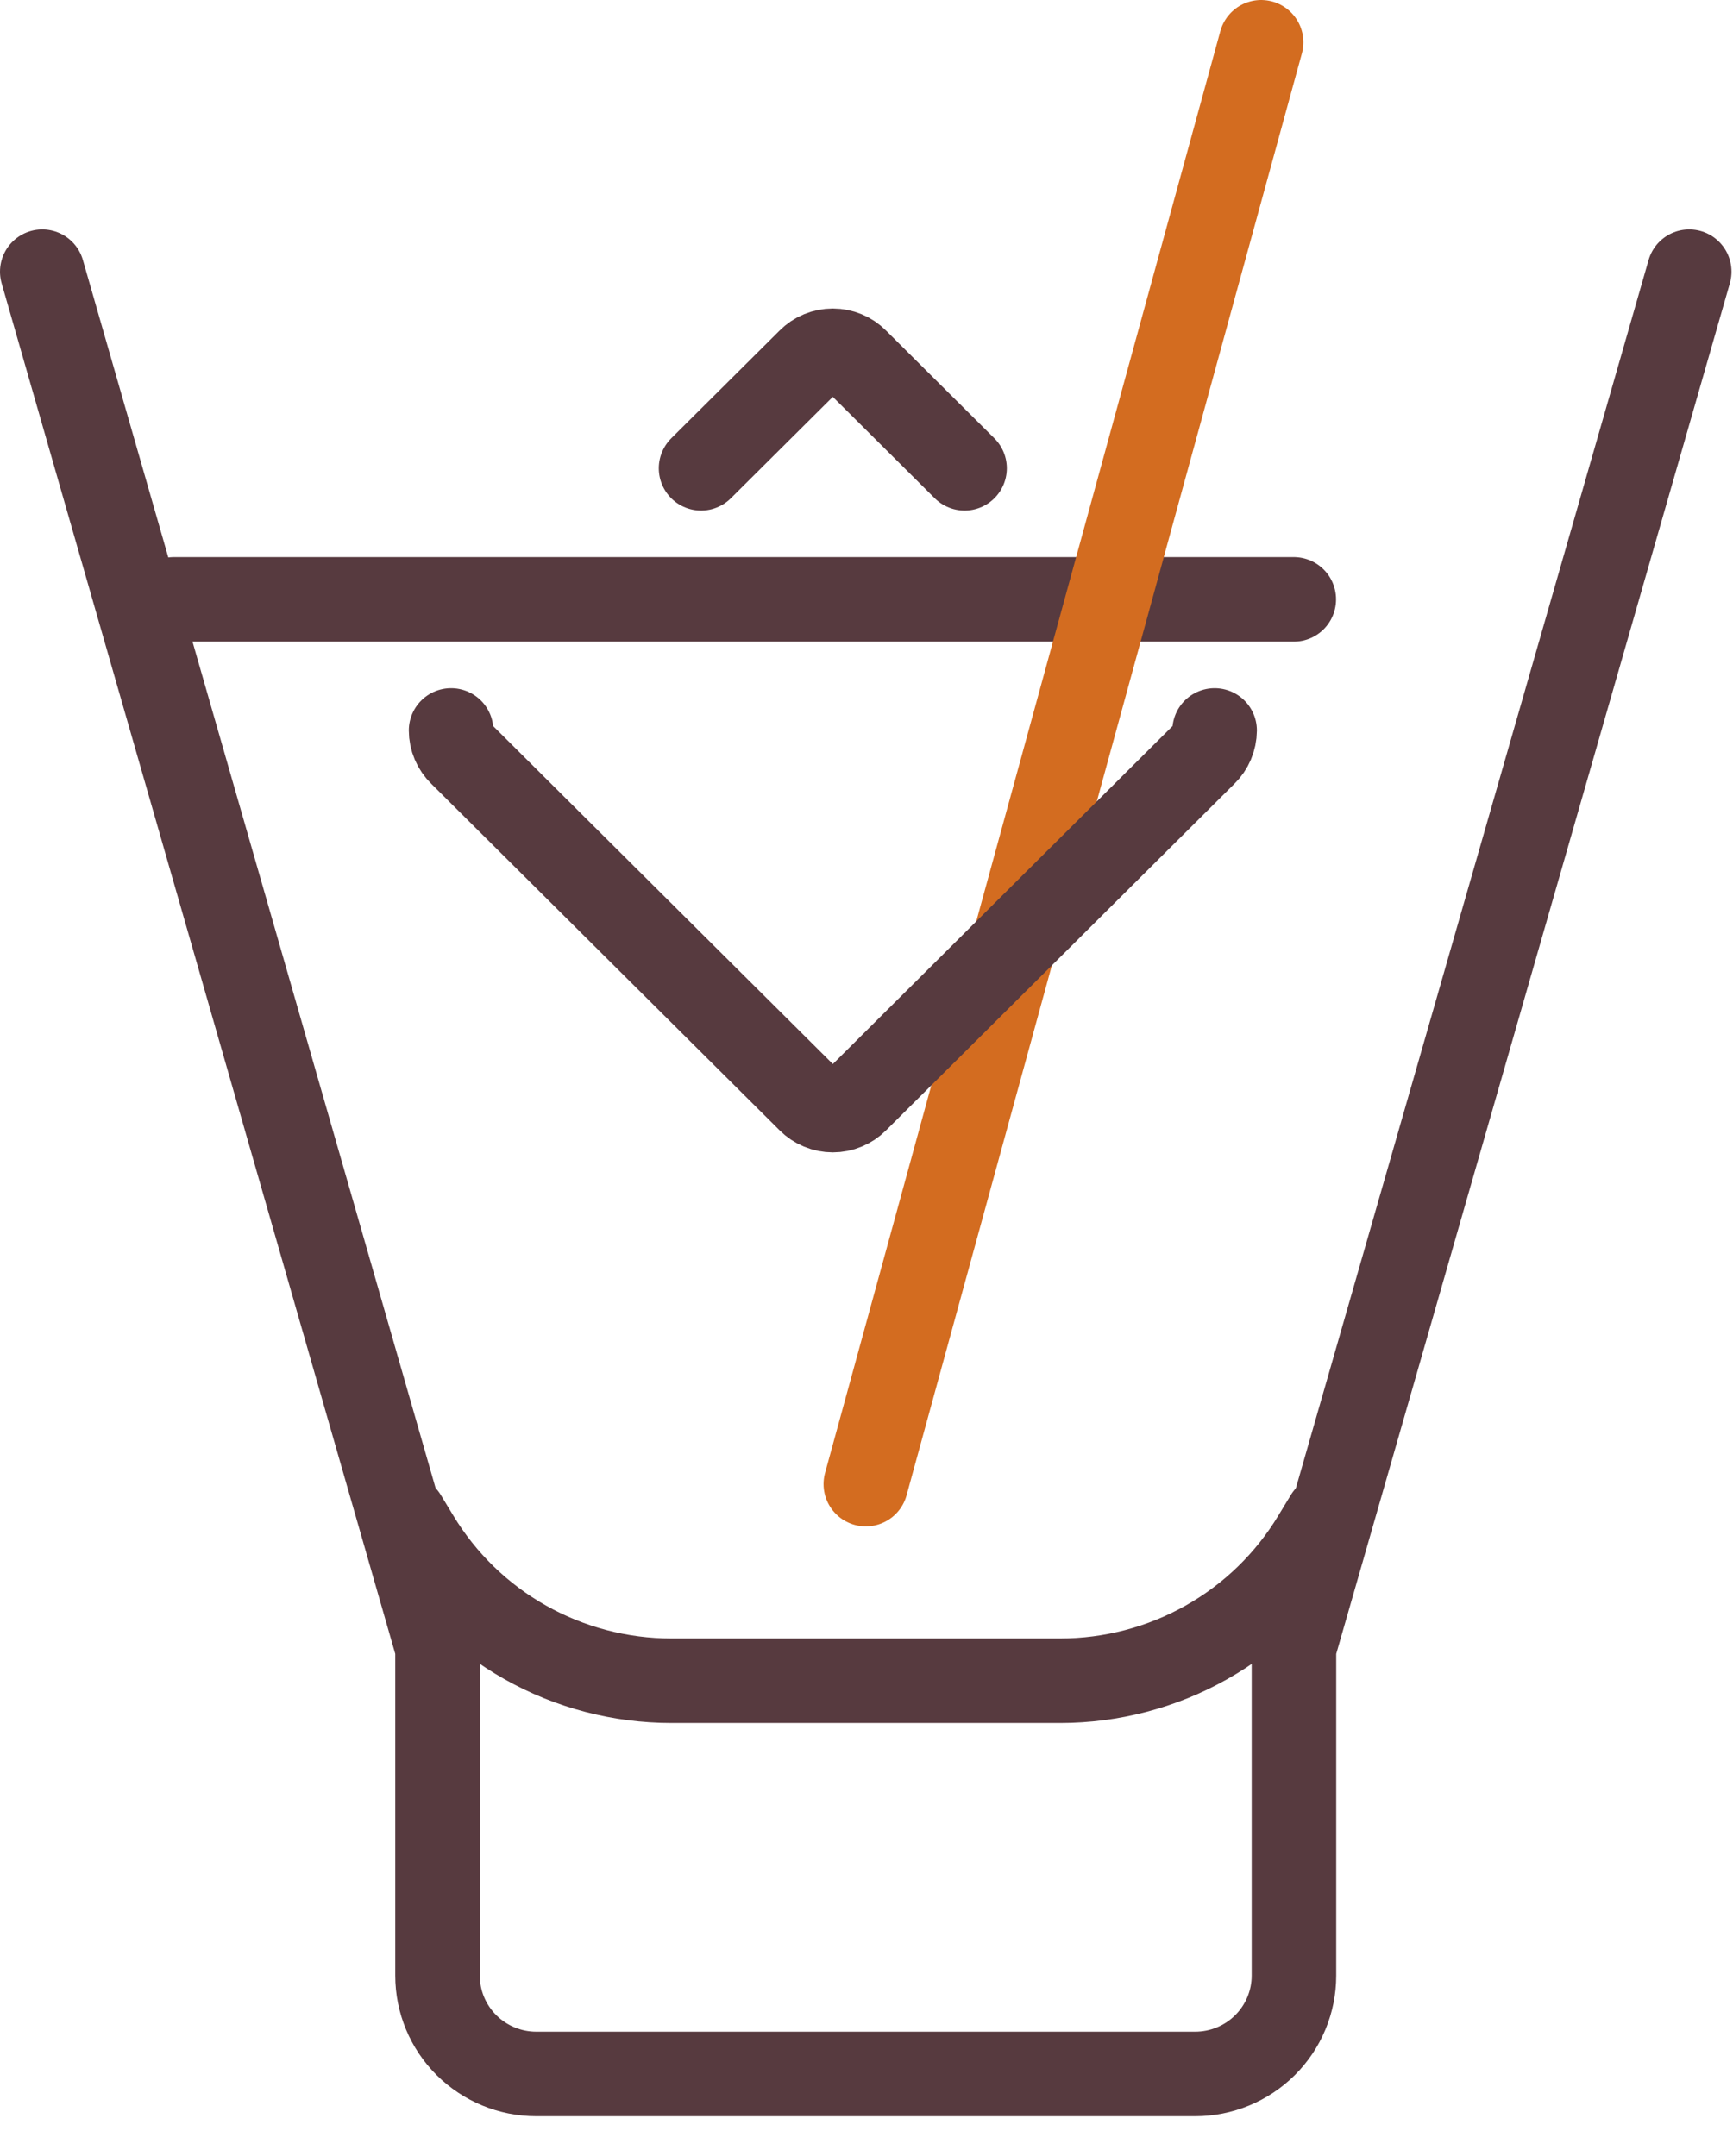
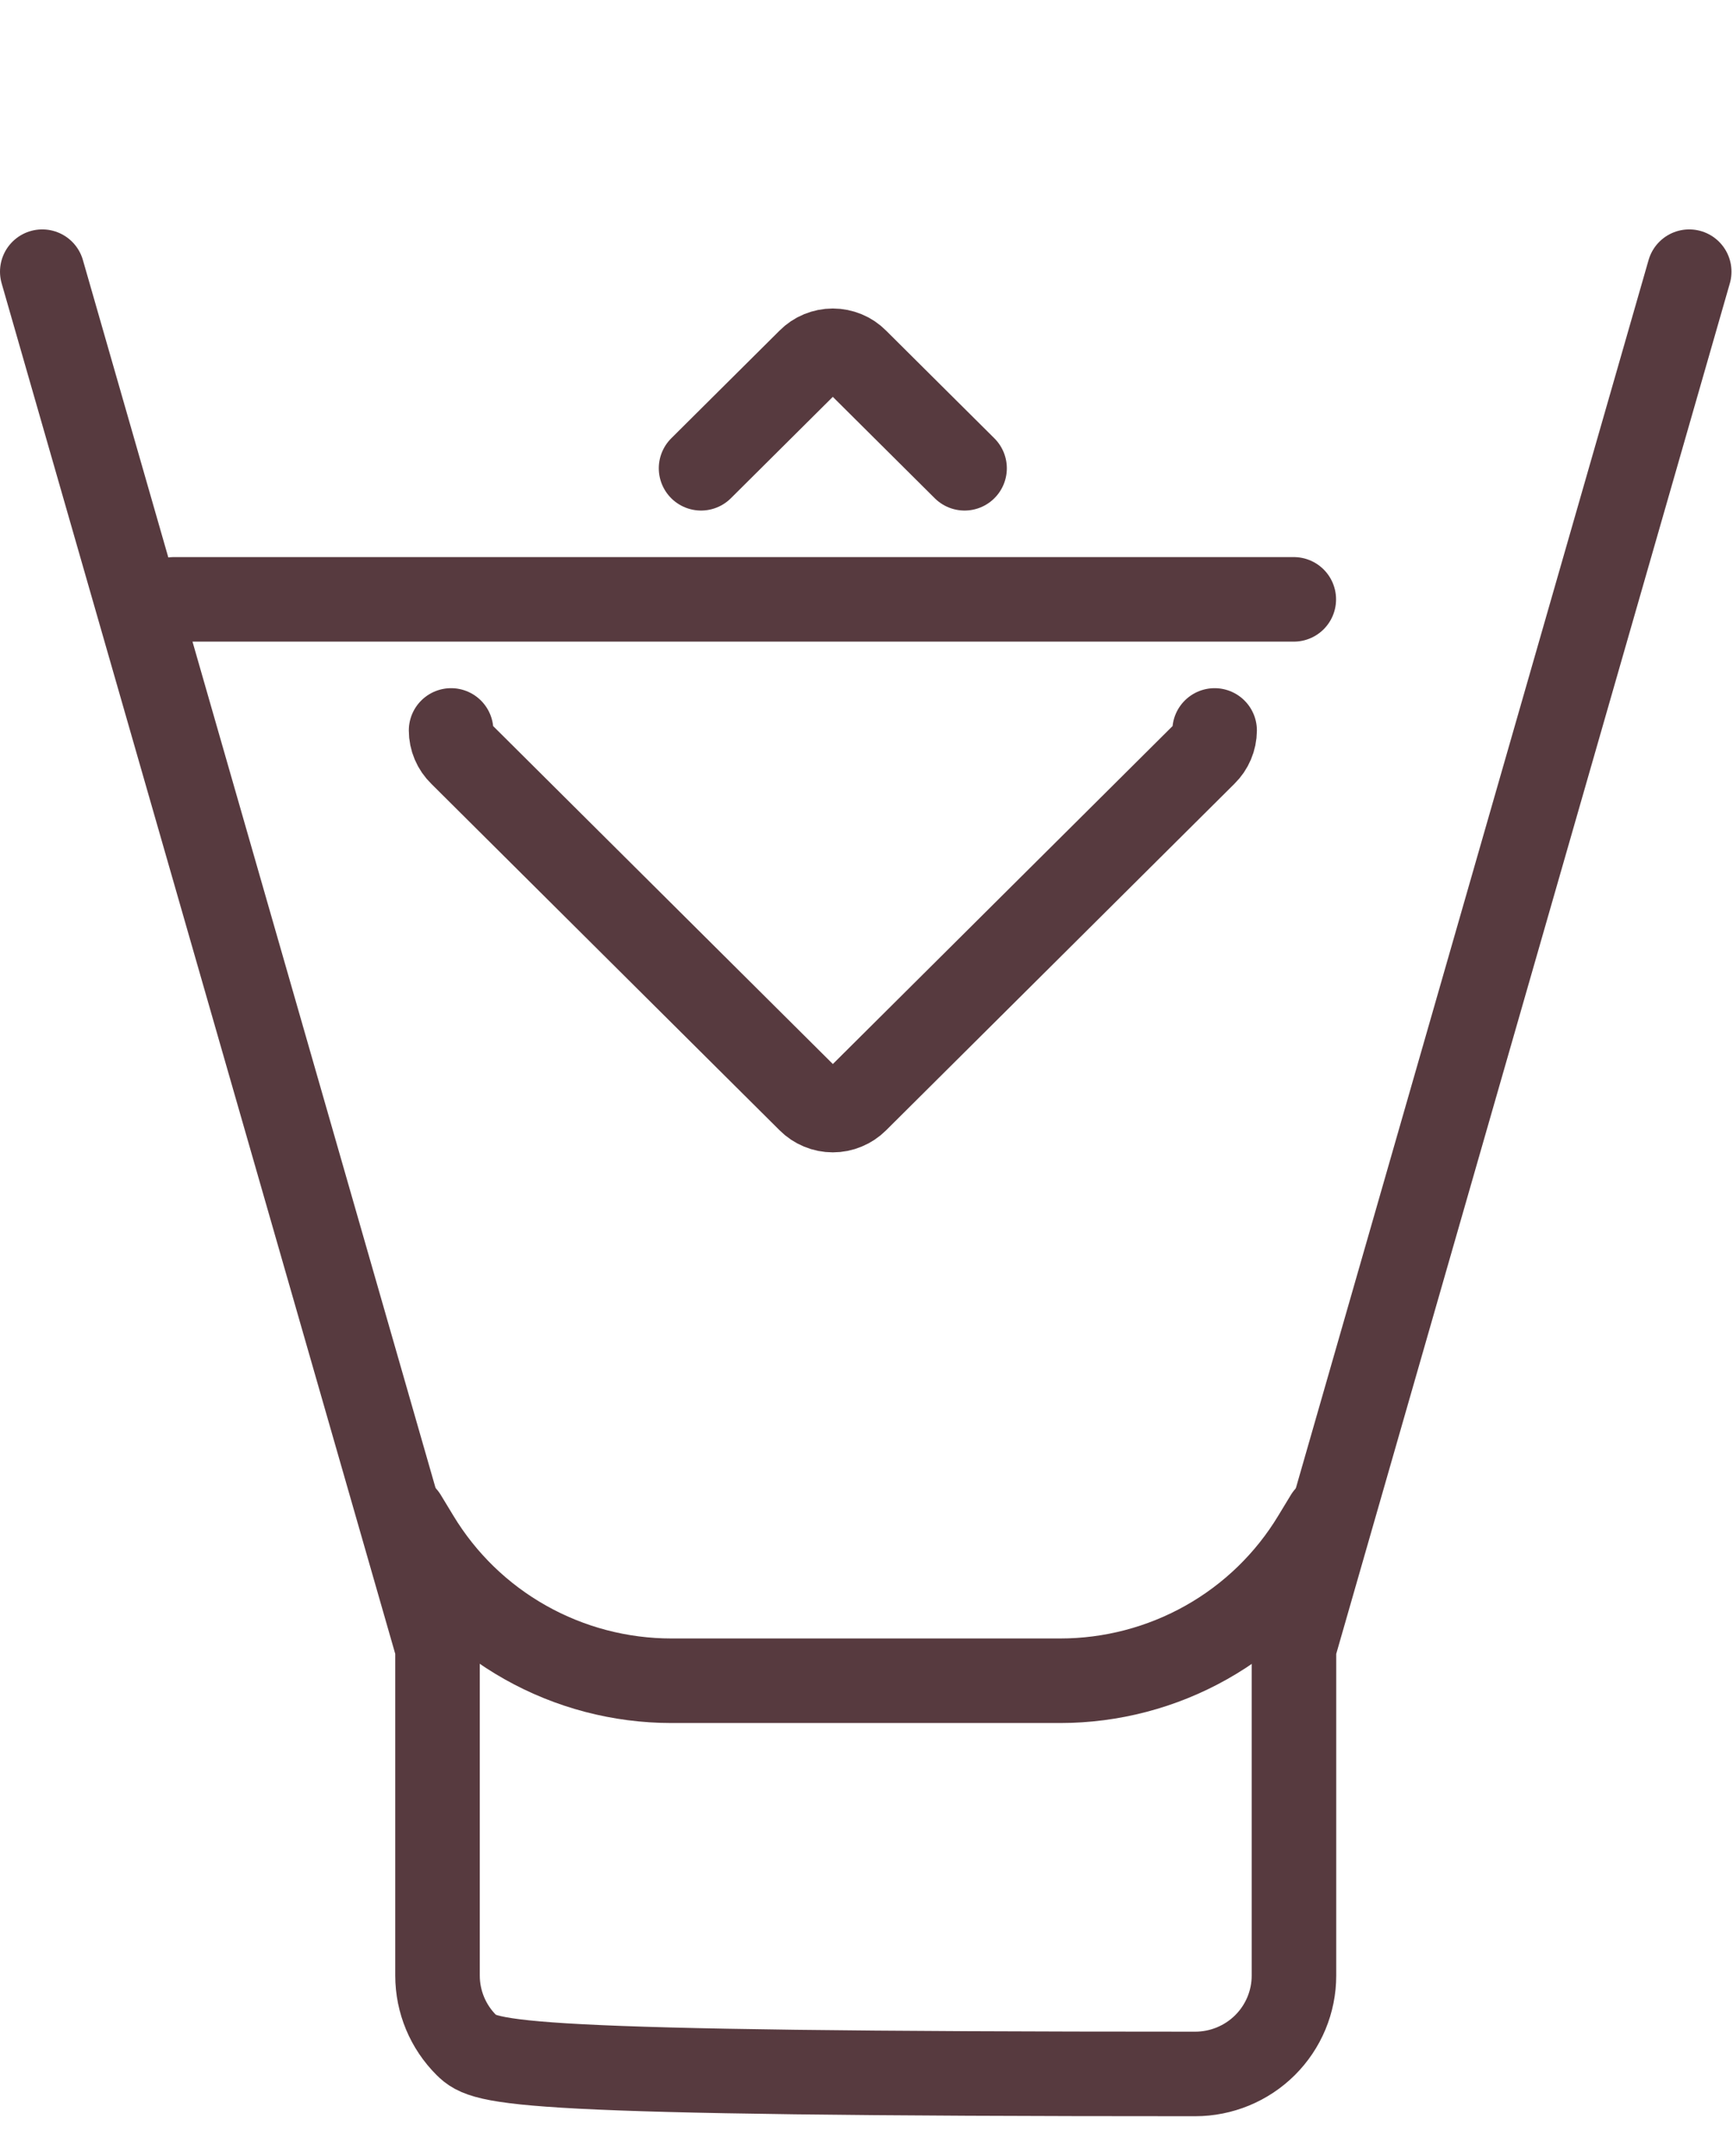
<svg xmlns="http://www.w3.org/2000/svg" width="41" height="51" viewBox="0 0 41 51" fill="none">
  <path d="M30.609 14.179H4.113" stroke="#573A3F" stroke-width="2" stroke-linecap="round" stroke-linejoin="round" />
-   <path d="M39.964 6.427L30.613 38.985V46.737C30.613 47.354 30.366 47.946 29.928 48.382C29.49 48.818 28.895 49.063 28.275 49.063H12.689C12.069 49.063 11.475 48.818 11.036 48.382C10.598 47.946 10.351 47.354 10.351 46.737V38.985L1 6.427" stroke="#573A3F" stroke-width="2" stroke-linecap="round" stroke-linejoin="round" />
+   <path d="M39.964 6.427L30.613 38.985V46.737C30.613 47.354 30.366 47.946 29.928 48.382C29.49 48.818 28.895 49.063 28.275 49.063C12.069 49.063 11.475 48.818 11.036 48.382C10.598 47.946 10.351 47.354 10.351 46.737V38.985L1 6.427" stroke="#573A3F" stroke-width="2" stroke-linecap="round" stroke-linejoin="round" />
  <path d="M9.574 35.885L9.87 36.373C10.494 37.406 11.375 38.262 12.43 38.855C13.484 39.449 14.675 39.761 15.886 39.761H25.082C26.293 39.761 27.484 39.449 28.539 38.855C29.593 38.262 30.475 37.406 31.098 36.373L31.394 35.885" stroke="#573A3F" stroke-width="2" stroke-linecap="round" stroke-linejoin="round" />
-   <path d="M29.836 1L20.484 35.109" stroke="#D36C20" stroke-width="2" stroke-linecap="round" stroke-linejoin="round" />
  <path d="M16.586 11.078L19.15 8.528C19.222 8.455 19.308 8.397 19.403 8.358C19.498 8.319 19.6 8.298 19.703 8.298C19.806 8.298 19.908 8.319 20.003 8.358C20.098 8.397 20.184 8.455 20.256 8.528L22.82 11.078" stroke="#573A3F" stroke-width="2" stroke-linecap="round" stroke-linejoin="round" />
  <path d="M28.736 17.28C28.735 17.382 28.714 17.484 28.674 17.578C28.634 17.673 28.576 17.758 28.502 17.83L20.257 26.032C20.185 26.104 20.098 26.162 20.003 26.201C19.909 26.241 19.807 26.261 19.704 26.261C19.601 26.261 19.499 26.241 19.404 26.201C19.309 26.162 19.223 26.104 19.151 26.032L10.906 17.83C10.832 17.758 10.773 17.673 10.733 17.578C10.693 17.484 10.672 17.382 10.672 17.28" stroke="#573A3F" stroke-width="2" stroke-linecap="round" stroke-linejoin="round" />
</svg>